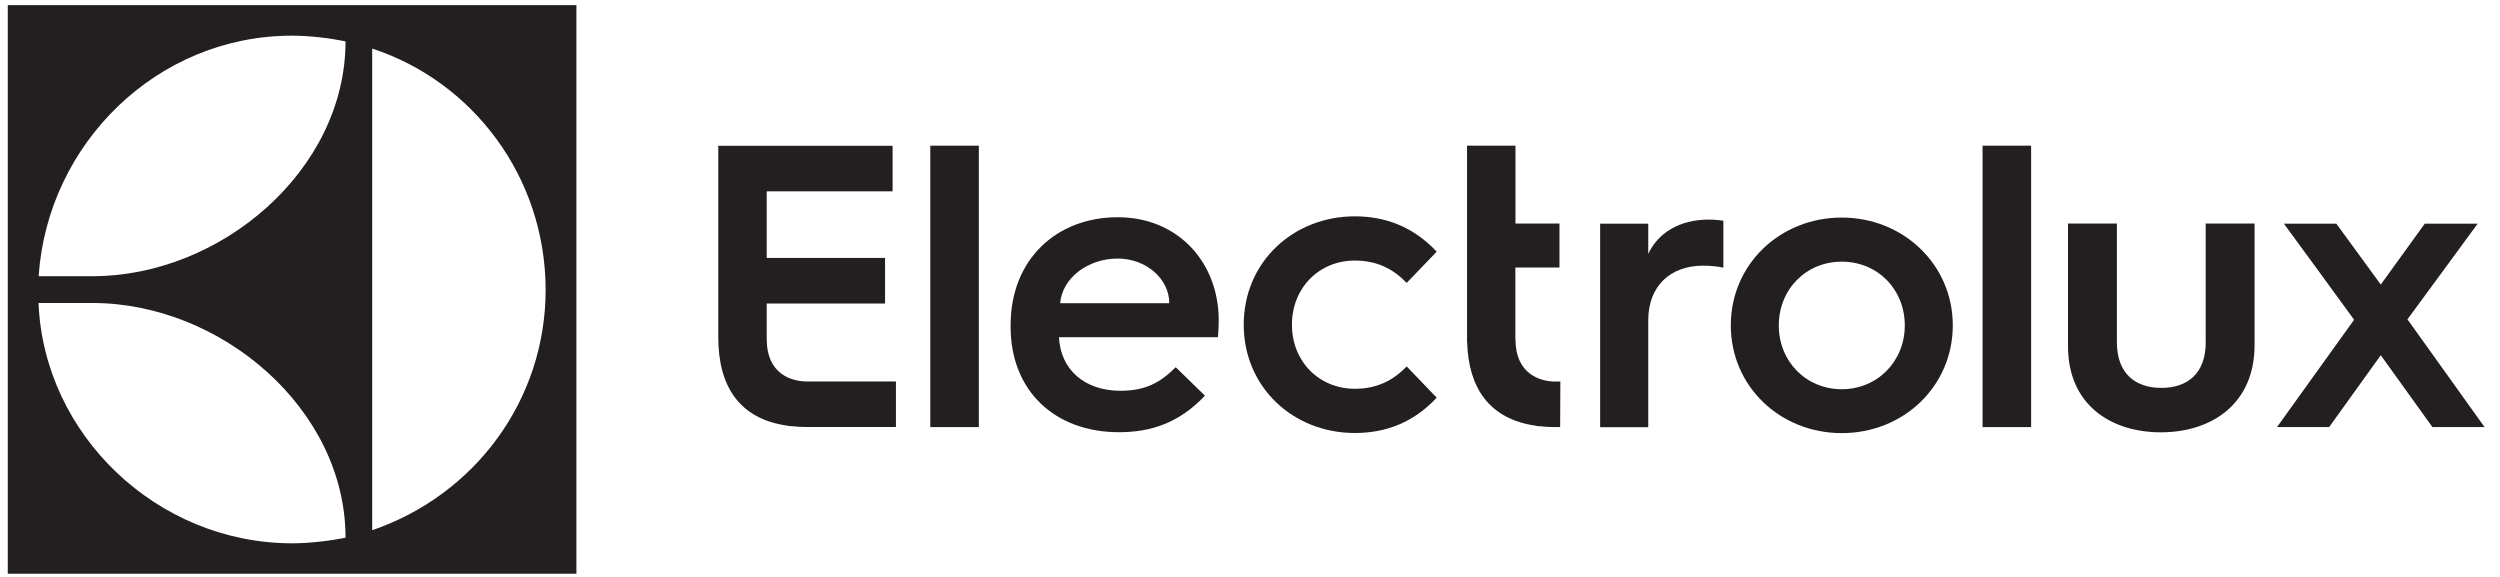
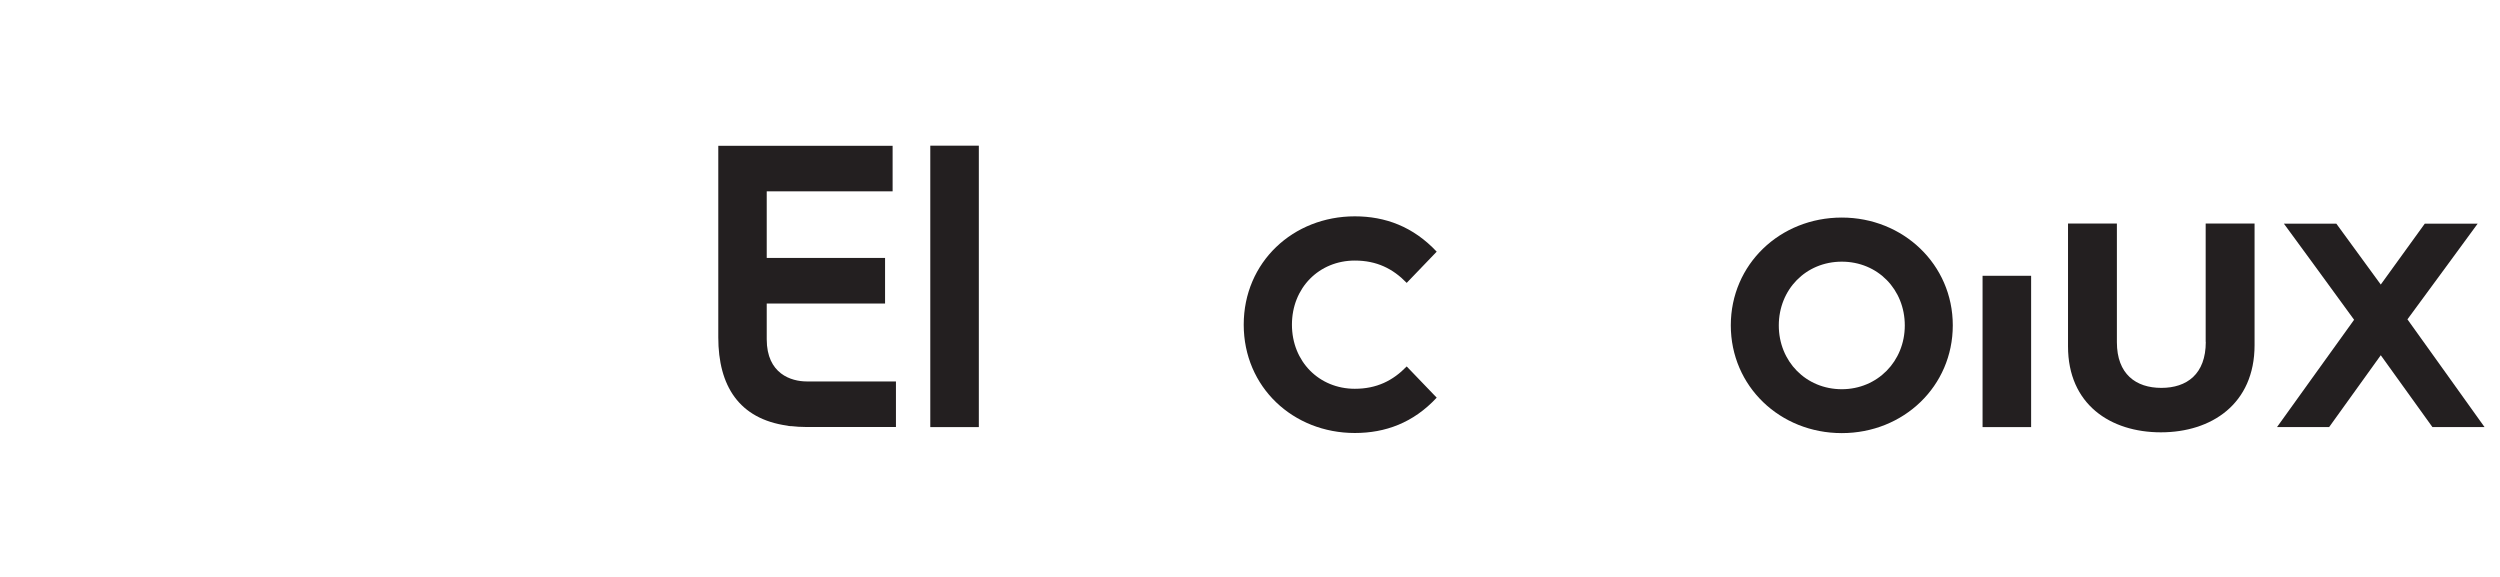
<svg xmlns="http://www.w3.org/2000/svg" width="156" height="36" viewBox="0 0 156 36" fill="none">
  <g clip-path="url(#clip0_100_520)">
-     <path d="M0.485 35.803H35.968V0.32H0.485V35.803ZM23.225 3.031C29.5 5.083 34.027 11.031 34.047 18.055C34.061 24.967 29.624 30.895 23.225 33.085V3.031ZM18.219 2.226C19.349 2.226 20.556 2.379 21.561 2.58C21.561 10.615 13.789 17.236 5.761 17.236H2.412C2.96 8.986 9.782 2.226 18.219 2.226ZM5.768 18.907C13.789 18.907 21.561 25.515 21.561 33.55C20.556 33.758 19.287 33.903 18.219 33.903C9.775 33.89 2.731 27.109 2.405 18.907H5.768Z" fill="#231F20" />
    <path d="M47.844 21.181V18.942H55.228V16.093H47.844V11.94H55.699V9.097H44.821V21.05C44.821 24.072 46.111 26.138 49.127 26.561C49.189 26.575 49.245 26.589 49.3 26.589H49.356C49.668 26.624 49.98 26.645 50.312 26.645H55.907V23.802H50.34C49.376 23.802 47.844 23.331 47.844 21.174V21.181Z" fill="#231F20" />
    <path d="M58.05 17.389V26.651H61.079V17.326V9.09H58.05V17.389Z" fill="#231F20" />
-     <path d="M69.746 13.555C65.926 13.555 63.062 16.189 63.062 20.287V20.391C63.062 24.391 65.822 26.97 69.822 26.97C71.742 26.97 73.545 26.436 75.188 24.689L73.365 22.915C72.401 23.878 71.465 24.384 69.926 24.384C67.673 24.384 66.182 23.067 66.078 21.043H75.999C76.048 20.537 76.048 19.982 76.048 19.982C76.048 16.411 73.545 13.555 69.746 13.555ZM66.154 18.921C66.279 17.375 67.853 16.134 69.746 16.134C71.521 16.134 72.963 17.403 72.963 18.921H66.154Z" fill="#231F20" />
    <path d="M84.541 16.259C85.906 16.259 86.919 16.765 87.778 17.652L89.65 15.704C88.18 14.137 86.433 13.499 84.541 13.499C80.693 13.499 77.608 16.356 77.608 20.259C77.608 24.163 80.693 27.019 84.541 27.019C86.44 27.019 88.188 26.388 89.65 24.814L87.778 22.866C86.919 23.753 85.906 24.26 84.541 24.26C82.315 24.26 80.617 22.561 80.617 20.259C80.617 17.957 82.315 16.259 84.541 16.259Z" fill="#231F20" />
-     <path d="M94.559 21.181V16.696H97.311V13.95H94.566V9.09H91.543V21.362H91.55C91.633 24.211 92.937 26.159 95.849 26.568C95.911 26.582 95.966 26.596 96.022 26.596H96.077C96.389 26.631 96.701 26.651 97.034 26.651H97.353L97.367 23.809H97.062C96.098 23.809 94.566 23.337 94.566 21.181H94.559Z" fill="#231F20" />
-     <path d="M102.851 15.843V13.957H99.849V26.658H102.851V19.982C102.851 17.888 104.189 16.578 106.276 16.578C106.754 16.578 107.184 16.626 107.538 16.703V13.777C107.413 13.749 106.955 13.701 106.629 13.701C104.813 13.701 103.454 14.533 102.851 15.843Z" fill="#231F20" />
    <path d="M114.928 13.576C111.074 13.576 108.002 16.495 108.002 20.301C108.002 24.107 111.074 27.026 114.928 27.026C118.783 27.026 121.854 24.1 121.854 20.301C121.854 16.502 118.755 13.576 114.928 13.576ZM114.928 24.287C112.689 24.287 110.997 22.547 110.997 20.308C110.997 18.068 112.682 16.328 114.928 16.328C117.175 16.328 118.859 18.068 118.859 20.308C118.859 22.547 117.147 24.287 114.928 24.287Z" fill="#231F20" />
-     <path d="M123.712 17.091V26.651H126.742V17.209V9.09H123.712V17.091Z" fill="#231F20" />
+     <path d="M123.712 17.091V26.651H126.742V17.209H123.712V17.091Z" fill="#231F20" />
    <path d="M137.641 21.334C137.641 23.351 136.455 24.204 134.868 24.204C133.28 24.204 132.094 23.344 132.094 21.355V13.95H129.044V21.611C129.044 25.237 131.692 26.977 134.84 26.977C137.988 26.977 140.685 25.216 140.685 21.535V13.95H137.634V21.334H137.641Z" fill="#231F20" />
    <path d="M152.131 22.589L150.224 19.927L152.588 16.71L154.606 13.957H151.306L148.56 17.756L145.787 13.957H142.515L144.394 16.522L146.896 19.954L144.269 23.608L142.085 26.651H145.337L148.56 22.166L151.784 26.651H155.036L152.131 22.589Z" fill="#231F20" />
  </g>
  <defs>
    <clipPath id="clip0_100_520">
      <rect width="154.551" height="35.483" fill="white" transform="translate(0.485 0.32)" />
    </clipPath>
  </defs>
</svg>